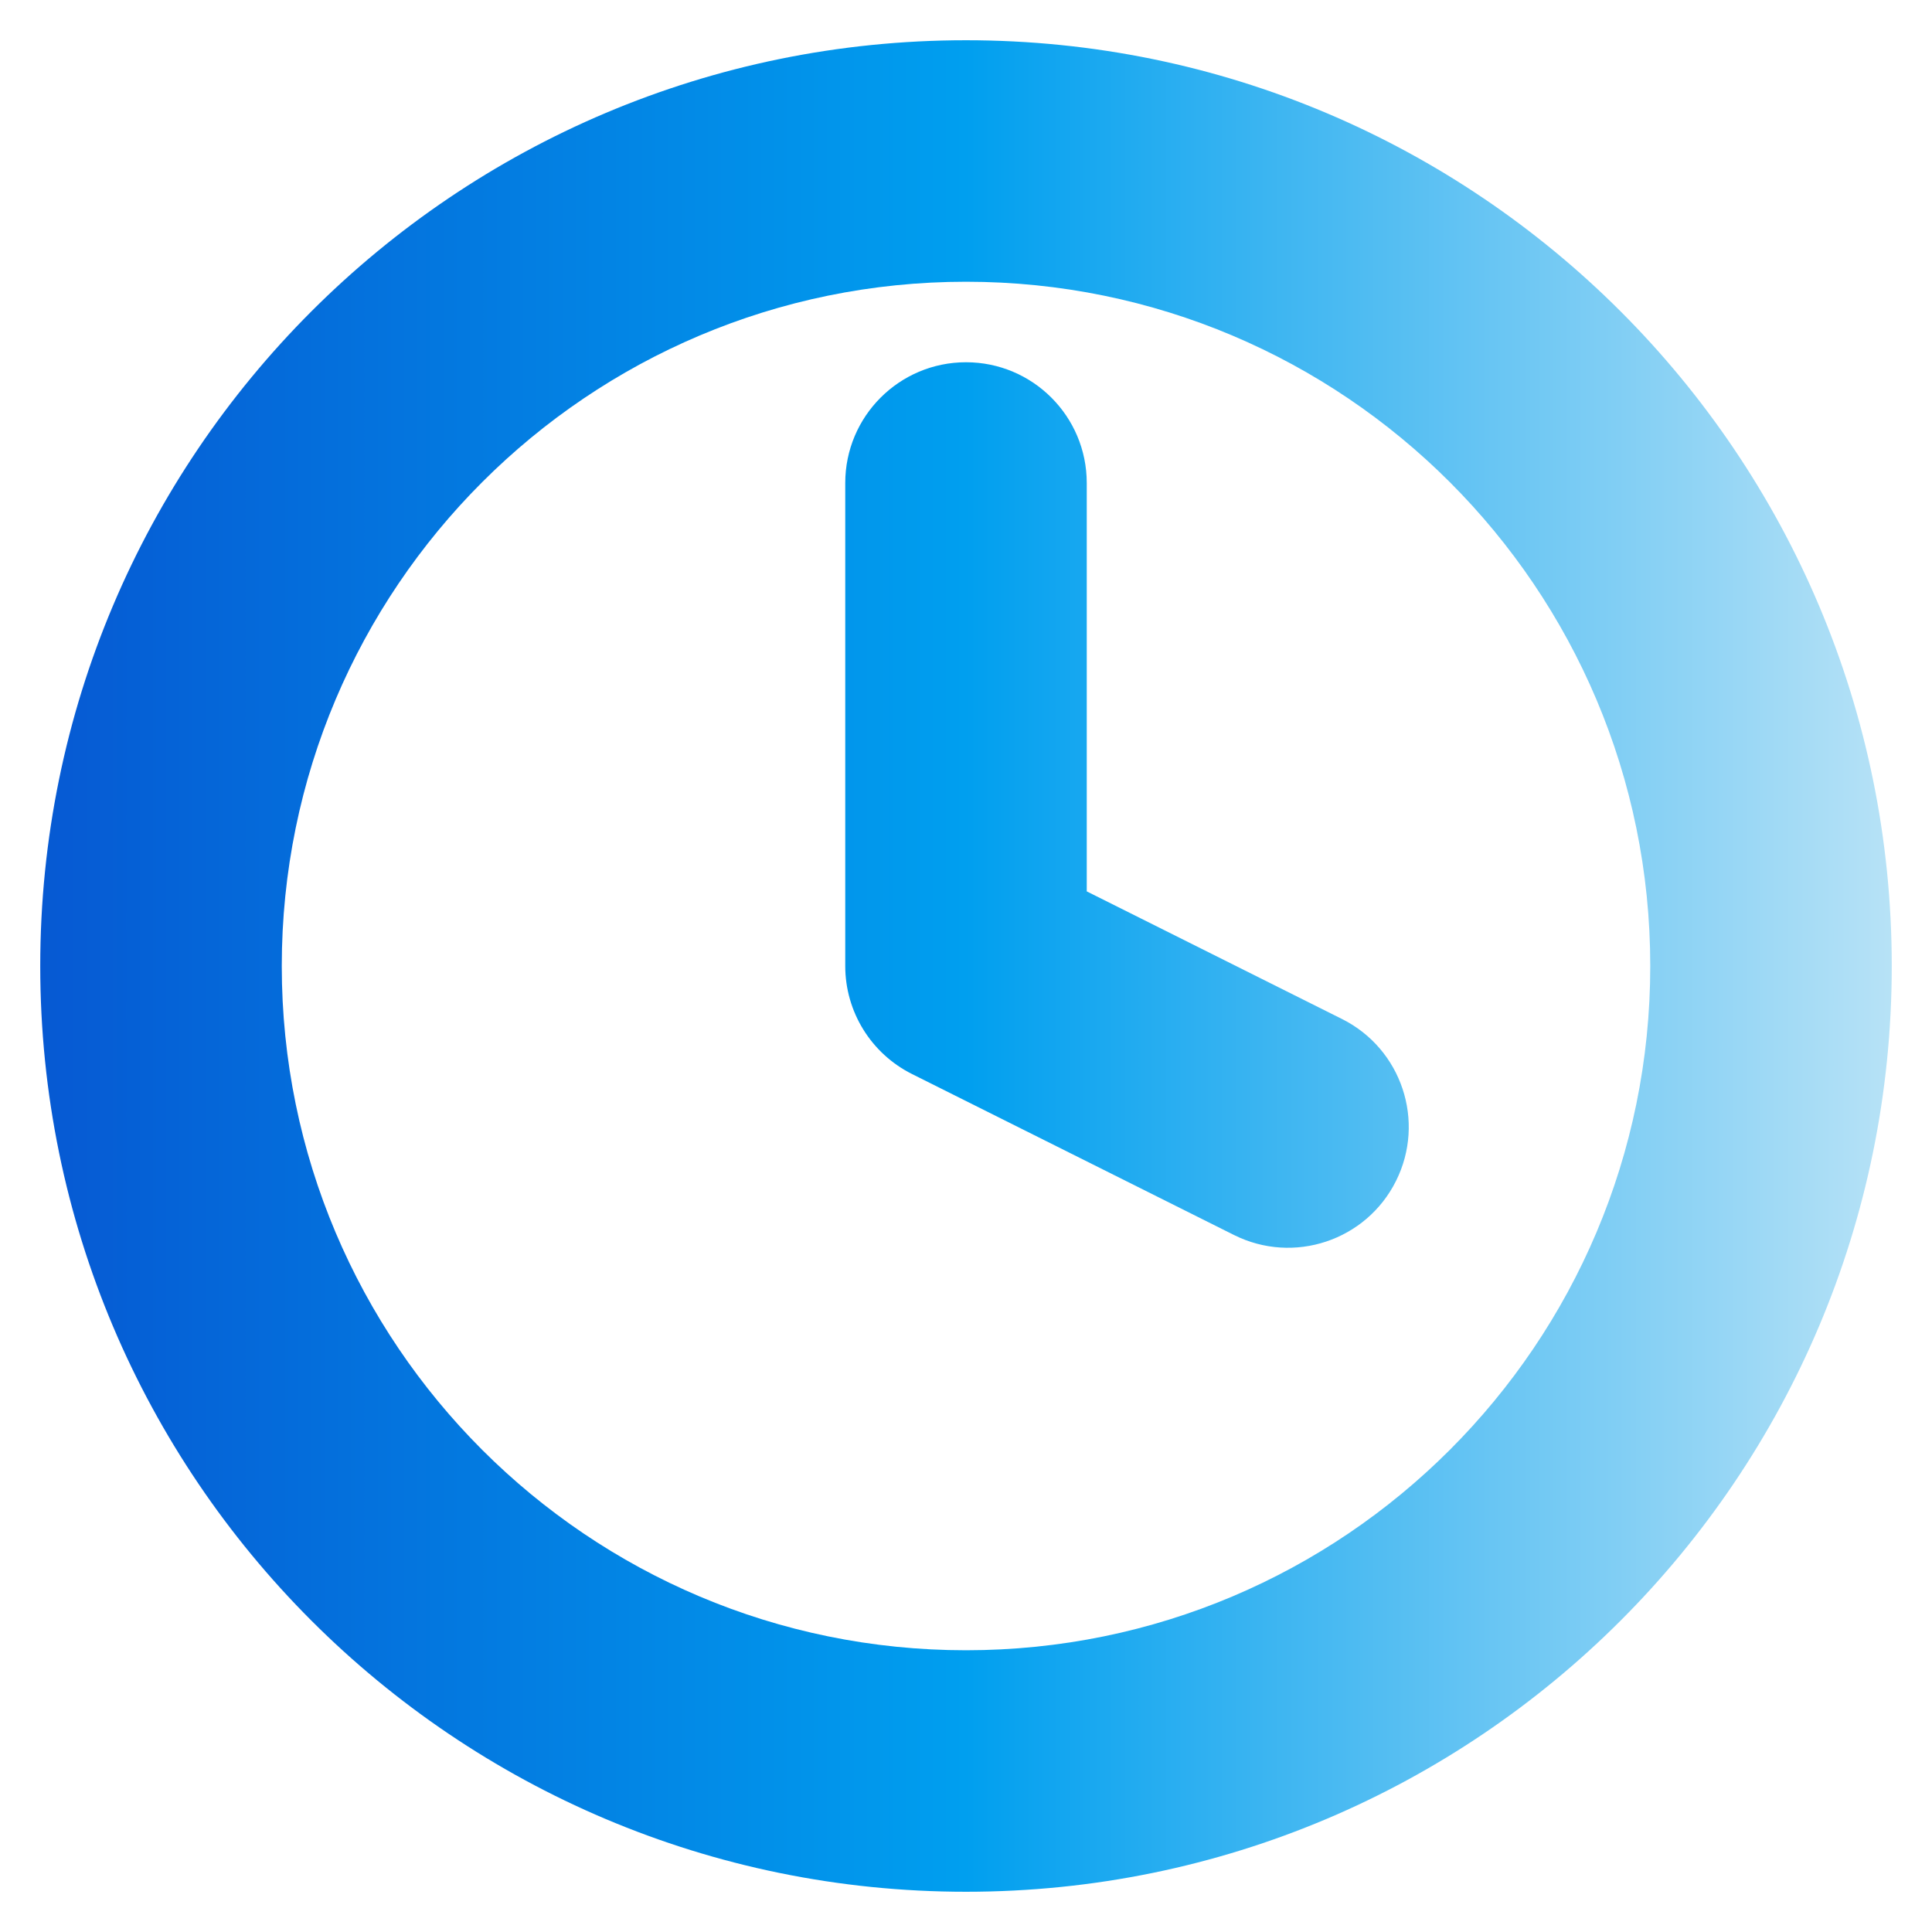
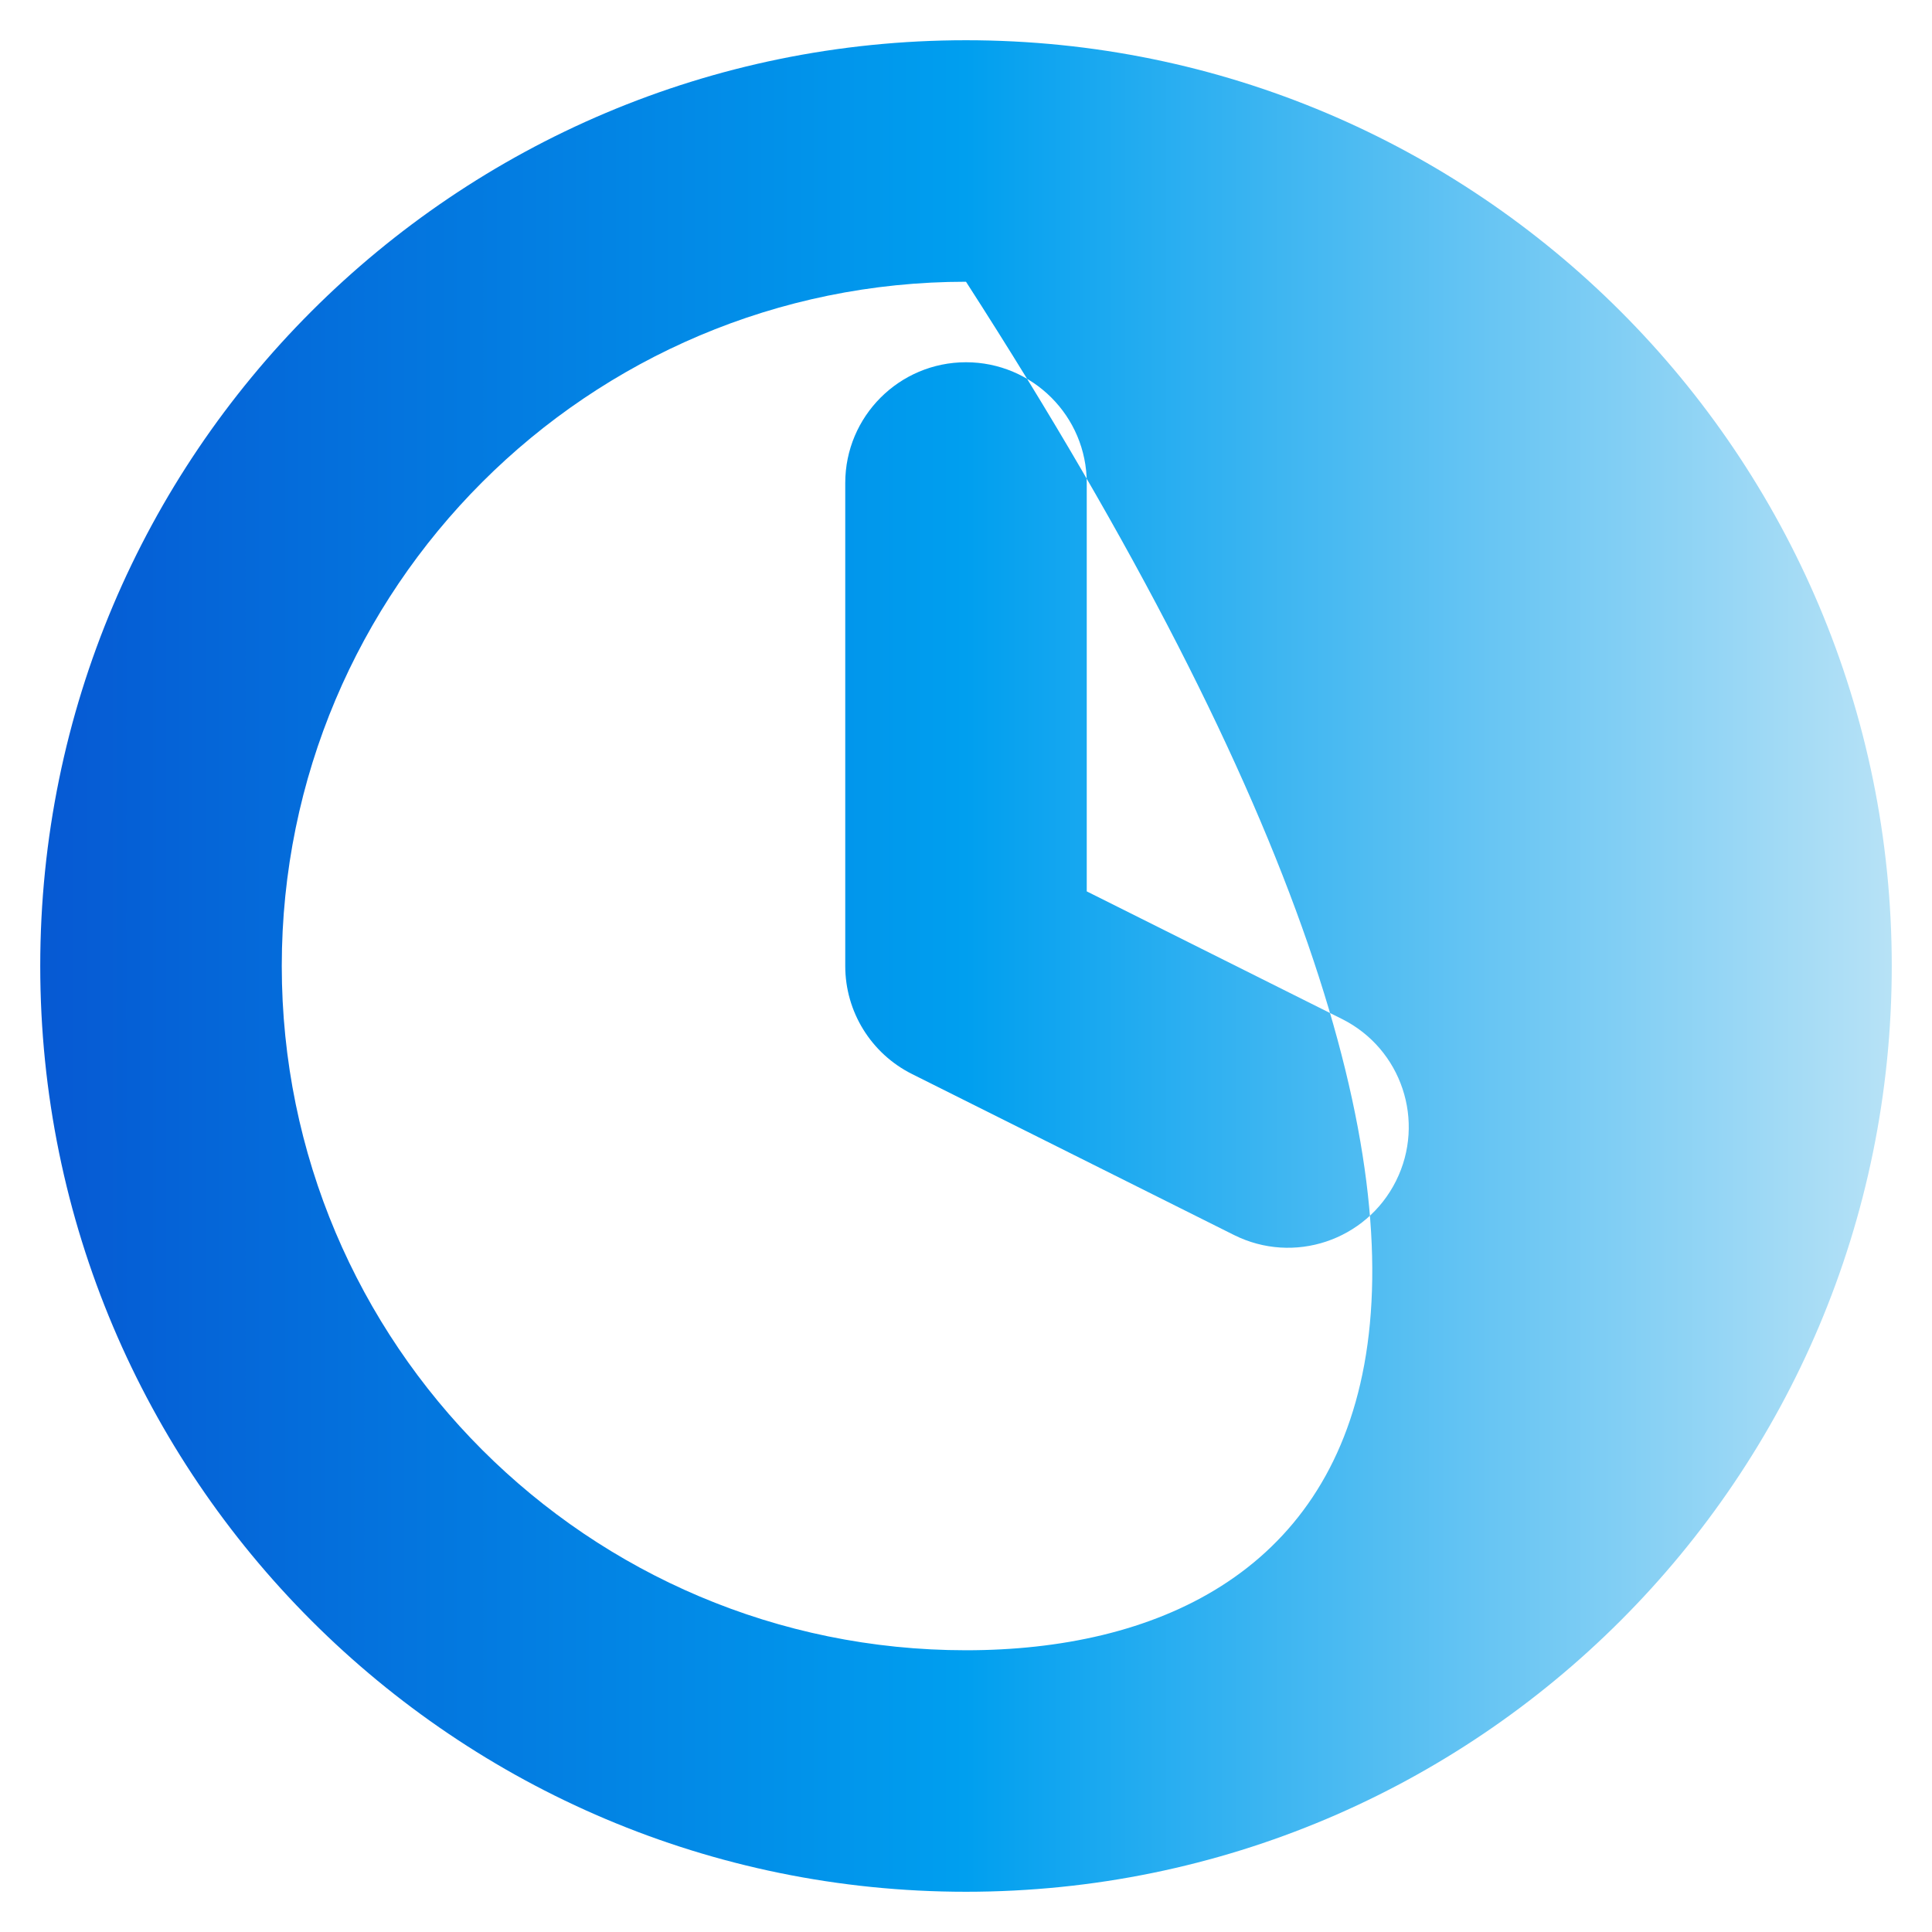
<svg xmlns="http://www.w3.org/2000/svg" width="64" height="64" viewBox="0 0 64 64" fill="none">
-   <path fill-rule="evenodd" clip-rule="evenodd" d="M9.334 32C9.334 19.482 19.482 9.333 32 9.333C44.519 9.333 54.667 19.482 54.667 32C54.667 44.519 44.519 54.667 32 54.667C19.482 54.667 9.334 44.519 9.334 32ZM32 1.333C15.063 1.333 1.333 15.063 1.333 32C1.333 48.937 15.063 62.667 32 62.667C48.937 62.667 62.667 48.937 62.667 32C62.667 15.063 48.937 1.333 32 1.333ZM36 16C36 13.791 34.209 12 32 12C29.791 12 28 13.791 28 16V32C28 33.515 28.856 34.9 30.211 35.578L40.878 40.911C42.854 41.899 45.256 41.098 46.244 39.122C47.232 37.146 46.431 34.744 44.456 33.756L36 29.528V16Z" fill="url(#paint0_linear_1301_526)" />
+   <path fill-rule="evenodd" clip-rule="evenodd" d="M9.334 32C9.334 19.482 19.482 9.333 32 9.333C54.667 44.519 44.519 54.667 32 54.667C19.482 54.667 9.334 44.519 9.334 32ZM32 1.333C15.063 1.333 1.333 15.063 1.333 32C1.333 48.937 15.063 62.667 32 62.667C48.937 62.667 62.667 48.937 62.667 32C62.667 15.063 48.937 1.333 32 1.333ZM36 16C36 13.791 34.209 12 32 12C29.791 12 28 13.791 28 16V32C28 33.515 28.856 34.9 30.211 35.578L40.878 40.911C42.854 41.899 45.256 41.098 46.244 39.122C47.232 37.146 46.431 34.744 44.456 33.756L36 29.528V16Z" fill="url(#paint0_linear_1301_526)" />
  <defs>
    <linearGradient id="paint0_linear_1301_526" x1="1.333" y1="32" x2="62.667" y2="32" gradientUnits="userSpaceOnUse">
      <stop stop-color="#0659D3" />
      <stop offset="0.5" stop-color="#009FEF" />
      <stop offset="1" stop-color="#B7E2F6" />
    </linearGradient>
  </defs>
</svg>